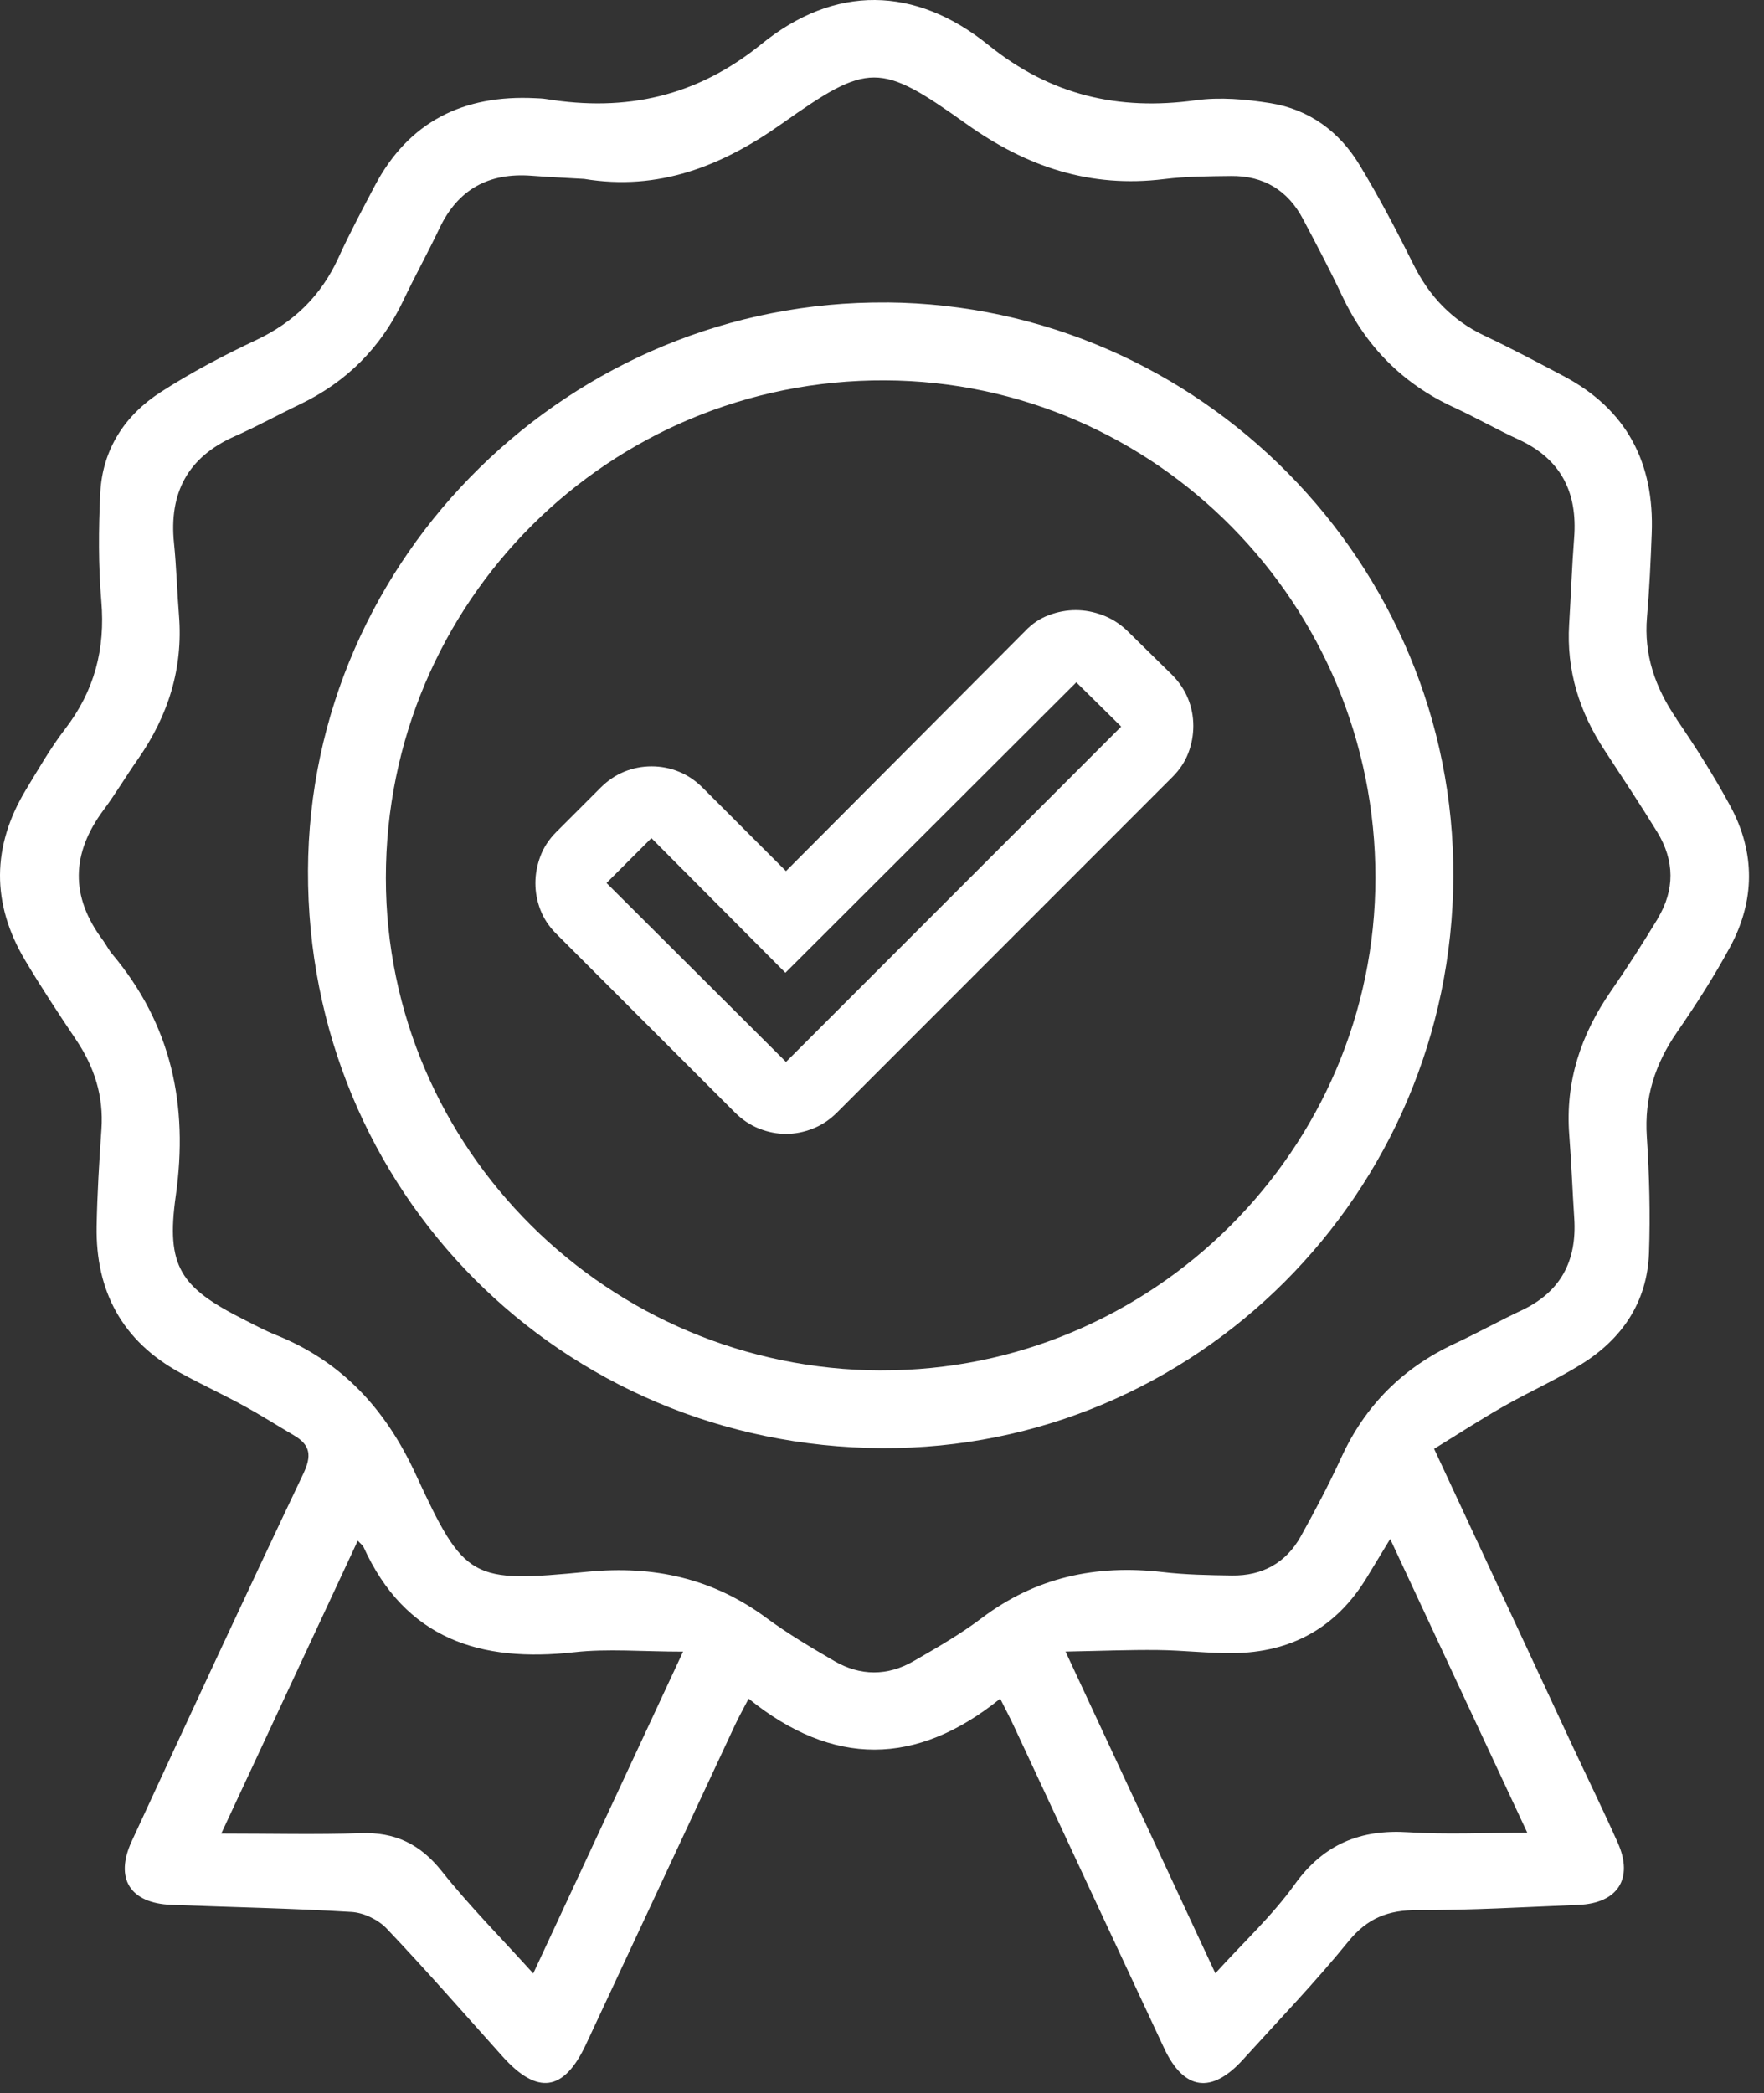
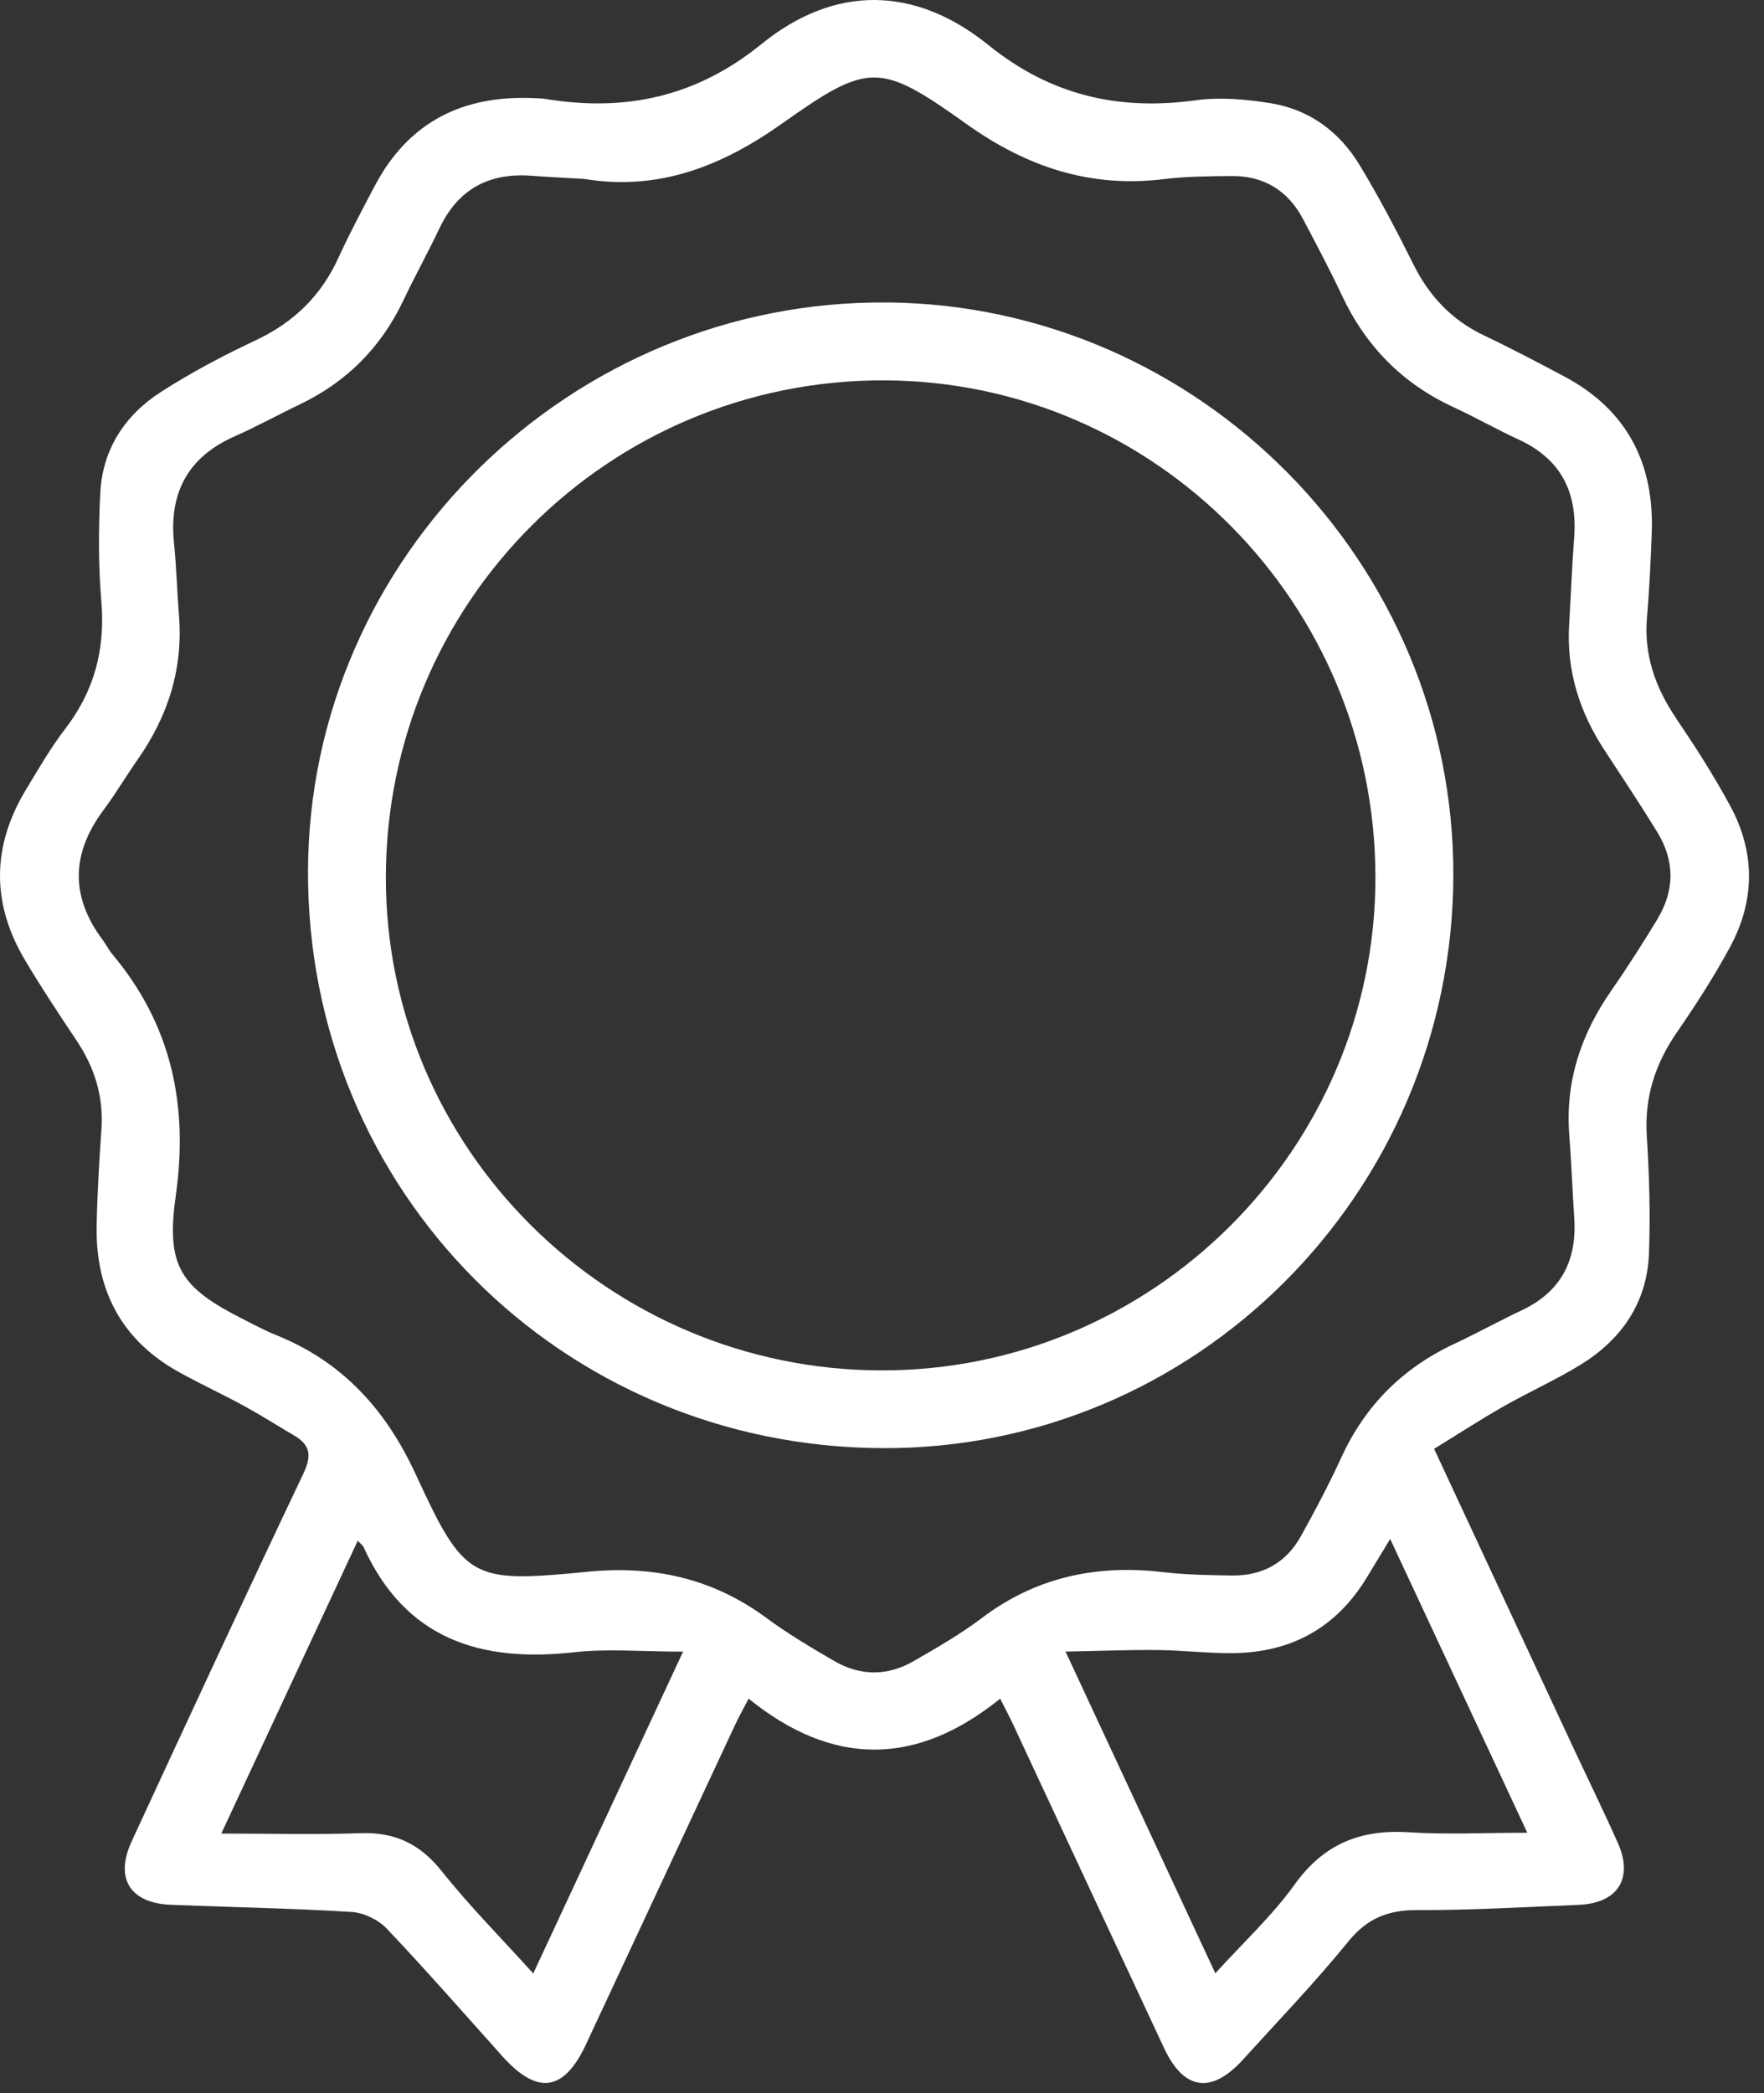
<svg xmlns="http://www.w3.org/2000/svg" width="86" height="102" viewBox="0 0 86 102" fill="none">
  <rect x="0" y="0" width="86" height="102" fill="#333333" stroke="none" />
  <path d="M81.732 35.024C80.698 33.511 80.136 31.913 80.297 30.064C80.414 28.716 80.474 27.359 80.526 26.006C80.662 22.572 79.316 19.955 76.228 18.326C74.952 17.651 73.674 16.974 72.37 16.357C70.789 15.607 69.683 14.444 68.907 12.882C68.084 11.229 67.223 9.586 66.264 8.011C65.283 6.399 63.812 5.327 61.932 5.027C60.74 4.837 59.48 4.723 58.293 4.887C54.518 5.405 51.219 4.644 48.184 2.192C44.614 -0.69 40.704 -0.755 37.127 2.145C33.964 4.712 30.517 5.459 26.627 4.827C26.45 4.798 26.268 4.793 26.086 4.785C22.605 4.613 19.926 5.915 18.267 9.065C17.658 10.224 17.039 11.377 16.497 12.567C15.651 14.42 14.316 15.712 12.47 16.581C10.882 17.328 9.317 18.154 7.841 19.104C6.083 20.234 4.993 21.905 4.888 24.032C4.803 25.784 4.792 27.555 4.94 29.299C5.138 31.627 4.605 33.662 3.181 35.516C2.467 36.443 1.879 37.469 1.27 38.474C-0.404 41.236 -0.428 44.029 1.228 46.804C2.014 48.122 2.86 49.405 3.714 50.678C4.602 51.998 5.055 53.417 4.946 55.021C4.836 56.599 4.74 58.179 4.711 59.759C4.657 62.922 5.961 65.349 8.768 66.89C9.793 67.455 10.861 67.947 11.889 68.509C12.717 68.962 13.516 69.47 14.331 69.949C15.141 70.423 15.203 70.946 14.784 71.826C11.954 77.775 9.184 83.752 6.419 89.733C5.581 91.547 6.346 92.747 8.341 92.826C11.275 92.94 14.214 92.995 17.145 93.174C17.736 93.211 18.445 93.552 18.853 93.984C20.782 96.015 22.626 98.126 24.497 100.211C26.2 102.107 27.489 101.93 28.564 99.636C30.993 94.445 33.409 89.251 35.836 84.06C36.018 83.667 36.234 83.289 36.497 82.779C40.61 86.106 44.677 86.075 48.762 82.779C49.032 83.318 49.241 83.711 49.428 84.112C51.87 89.345 54.304 94.583 56.754 99.813C57.717 101.87 59.063 102.06 60.597 100.37C62.328 98.462 64.119 96.603 65.741 94.606C66.663 93.471 67.683 93.078 69.1 93.083C71.719 93.091 74.338 92.935 76.957 92.828C78.87 92.75 79.646 91.545 78.876 89.813C78.16 88.207 77.384 86.627 76.639 85.031C74.429 80.293 72.221 75.552 69.917 70.605C71.063 69.902 72.146 69.197 73.268 68.556C74.52 67.843 75.845 67.252 77.071 66.497C79.076 65.26 80.308 63.456 80.393 61.064C80.461 59.173 80.409 57.273 80.287 55.386C80.162 53.485 80.69 51.845 81.76 50.298C82.682 48.963 83.564 47.591 84.338 46.164C85.564 43.904 85.585 41.556 84.361 39.288C83.57 37.823 82.669 36.409 81.729 35.032L81.732 35.024ZM25.997 96.171C24.435 94.442 22.894 92.891 21.54 91.191C20.486 89.865 19.262 89.274 17.585 89.334C15.435 89.41 13.282 89.353 10.788 89.353C13.131 84.325 15.271 79.735 17.442 75.081C17.604 75.255 17.689 75.312 17.723 75.388C19.764 79.884 23.433 81.029 28.007 80.516C29.634 80.334 31.3 80.488 33.302 80.488C30.772 85.919 28.436 90.935 25.997 96.171ZM74.458 89.314C72.331 89.314 70.495 89.407 68.675 89.29C66.322 89.139 64.533 89.863 63.117 91.836C62.023 93.359 60.618 94.656 59.251 96.163C56.835 90.977 54.484 85.929 51.948 80.485C53.643 80.454 55.049 80.394 56.455 80.41C57.67 80.423 58.886 80.571 60.102 80.561C62.932 80.535 65.135 79.337 66.624 76.895C66.973 76.32 67.322 75.744 67.775 74.997C69.98 79.722 72.122 84.31 74.46 89.314H74.458ZM80.815 44.776C80.089 45.971 79.334 47.153 78.537 48.301C77.071 50.416 76.306 52.712 76.506 55.307C76.611 56.658 76.66 58.012 76.749 59.366C76.884 61.433 76.098 62.954 74.182 63.857C73.08 64.375 72.013 64.969 70.909 65.484C68.391 66.661 66.556 68.489 65.395 71.022C64.794 72.331 64.117 73.612 63.416 74.872C62.695 76.166 61.537 76.799 60.06 76.778C58.933 76.762 57.798 76.742 56.679 76.611C53.443 76.236 50.498 76.859 47.858 78.856C46.817 79.642 45.674 80.298 44.541 80.951C43.268 81.685 41.941 81.683 40.67 80.943C39.54 80.285 38.408 79.616 37.356 78.84C34.747 76.913 31.863 76.283 28.663 76.593C22.969 77.148 22.657 77.02 20.264 71.839C18.806 68.681 16.687 66.356 13.454 65.057C12.91 64.838 12.392 64.56 11.868 64.294C8.796 62.74 8.083 61.717 8.57 58.27C9.192 53.852 8.361 49.931 5.469 46.492C5.295 46.286 5.177 46.034 5.016 45.818C3.417 43.691 3.472 41.587 5.05 39.471C5.643 38.674 6.148 37.815 6.719 37.003C8.195 34.894 8.932 32.582 8.726 29.991C8.632 28.82 8.603 27.643 8.484 26.477C8.231 24.022 9.153 22.275 11.444 21.262C12.517 20.788 13.545 20.218 14.604 19.713C16.895 18.62 18.575 16.935 19.666 14.639C20.225 13.457 20.863 12.312 21.423 11.13C22.329 9.221 23.831 8.409 25.909 8.565C26.765 8.63 27.622 8.669 28.478 8.719C32.11 9.318 35.185 8.102 38.119 6.027C42.352 3.033 42.873 3.015 47.114 6.04C50.058 8.138 53.161 9.174 56.762 8.727C57.835 8.594 58.925 8.591 60.008 8.578C61.599 8.557 62.786 9.271 63.528 10.679C64.182 11.916 64.838 13.152 65.431 14.415C66.595 16.886 68.384 18.7 70.87 19.846C71.935 20.335 72.955 20.924 74.02 21.411C76.103 22.363 76.918 23.993 76.743 26.222C76.634 27.617 76.587 29.018 76.501 30.416C76.361 32.668 76.999 34.693 78.225 36.56C79.092 37.88 79.964 39.197 80.792 40.543C81.648 41.936 81.659 43.376 80.81 44.774L80.815 44.776Z" fill="white" />
  <path d="M43.237 14.741C27.848 14.608 15.07 27.141 15.016 42.425C14.959 58.025 27.359 70.496 43.005 70.571C58.29 70.647 70.781 58.158 70.854 42.725C70.927 27.469 58.496 14.871 43.24 14.738L43.237 14.741ZM42.956 66.783C29.65 66.749 18.814 55.979 18.812 42.785C18.809 29.338 29.704 18.479 43.143 18.536C56.351 18.594 67.061 29.45 67.056 42.769C67.051 56 56.197 66.815 42.956 66.781V66.783Z" fill="white" />
  <mask id="mask0_2564_2751" style="mask-type:alpha" maskUnits="userSpaceOnUse" x="23" y="24" width="38" height="37">
    <rect x="23.635" y="24" width="37" height="37" fill="white" />
  </mask>
  <g mask="url(#mask0_2564_2751)">
-     <path d="M38.319 51.75L54.661 35.408L52.473 33.25L38.29 47.404L31.758 40.843L29.57 43.03L38.319 51.75ZM35.828 54.212L27.117 45.502C26.766 45.151 26.509 44.763 26.346 44.338C26.183 43.913 26.102 43.48 26.102 43.039C26.102 42.599 26.183 42.161 26.346 41.726C26.509 41.292 26.766 40.899 27.117 40.548L29.276 38.389C29.627 38.038 30.015 37.776 30.439 37.604C30.864 37.431 31.307 37.345 31.767 37.345C32.227 37.345 32.67 37.431 33.095 37.604C33.52 37.776 33.908 38.038 34.259 38.389L38.319 42.45L49.982 30.749C50.313 30.398 50.696 30.14 51.131 29.978C51.566 29.815 52.003 29.733 52.444 29.733C52.885 29.733 53.322 29.815 53.757 29.978C54.191 30.14 54.584 30.388 54.936 30.72L57.133 32.878C57.484 33.229 57.746 33.617 57.919 34.042C58.091 34.467 58.178 34.91 58.178 35.37C58.178 35.83 58.096 36.273 57.933 36.697C57.77 37.122 57.513 37.51 57.162 37.861L40.811 54.212C40.46 54.564 40.067 54.826 39.632 54.998C39.198 55.171 38.76 55.257 38.319 55.257C37.879 55.257 37.441 55.171 37.006 54.998C36.572 54.826 36.179 54.564 35.828 54.212Z" fill="white" />
-   </g>
+     </g>
</svg>